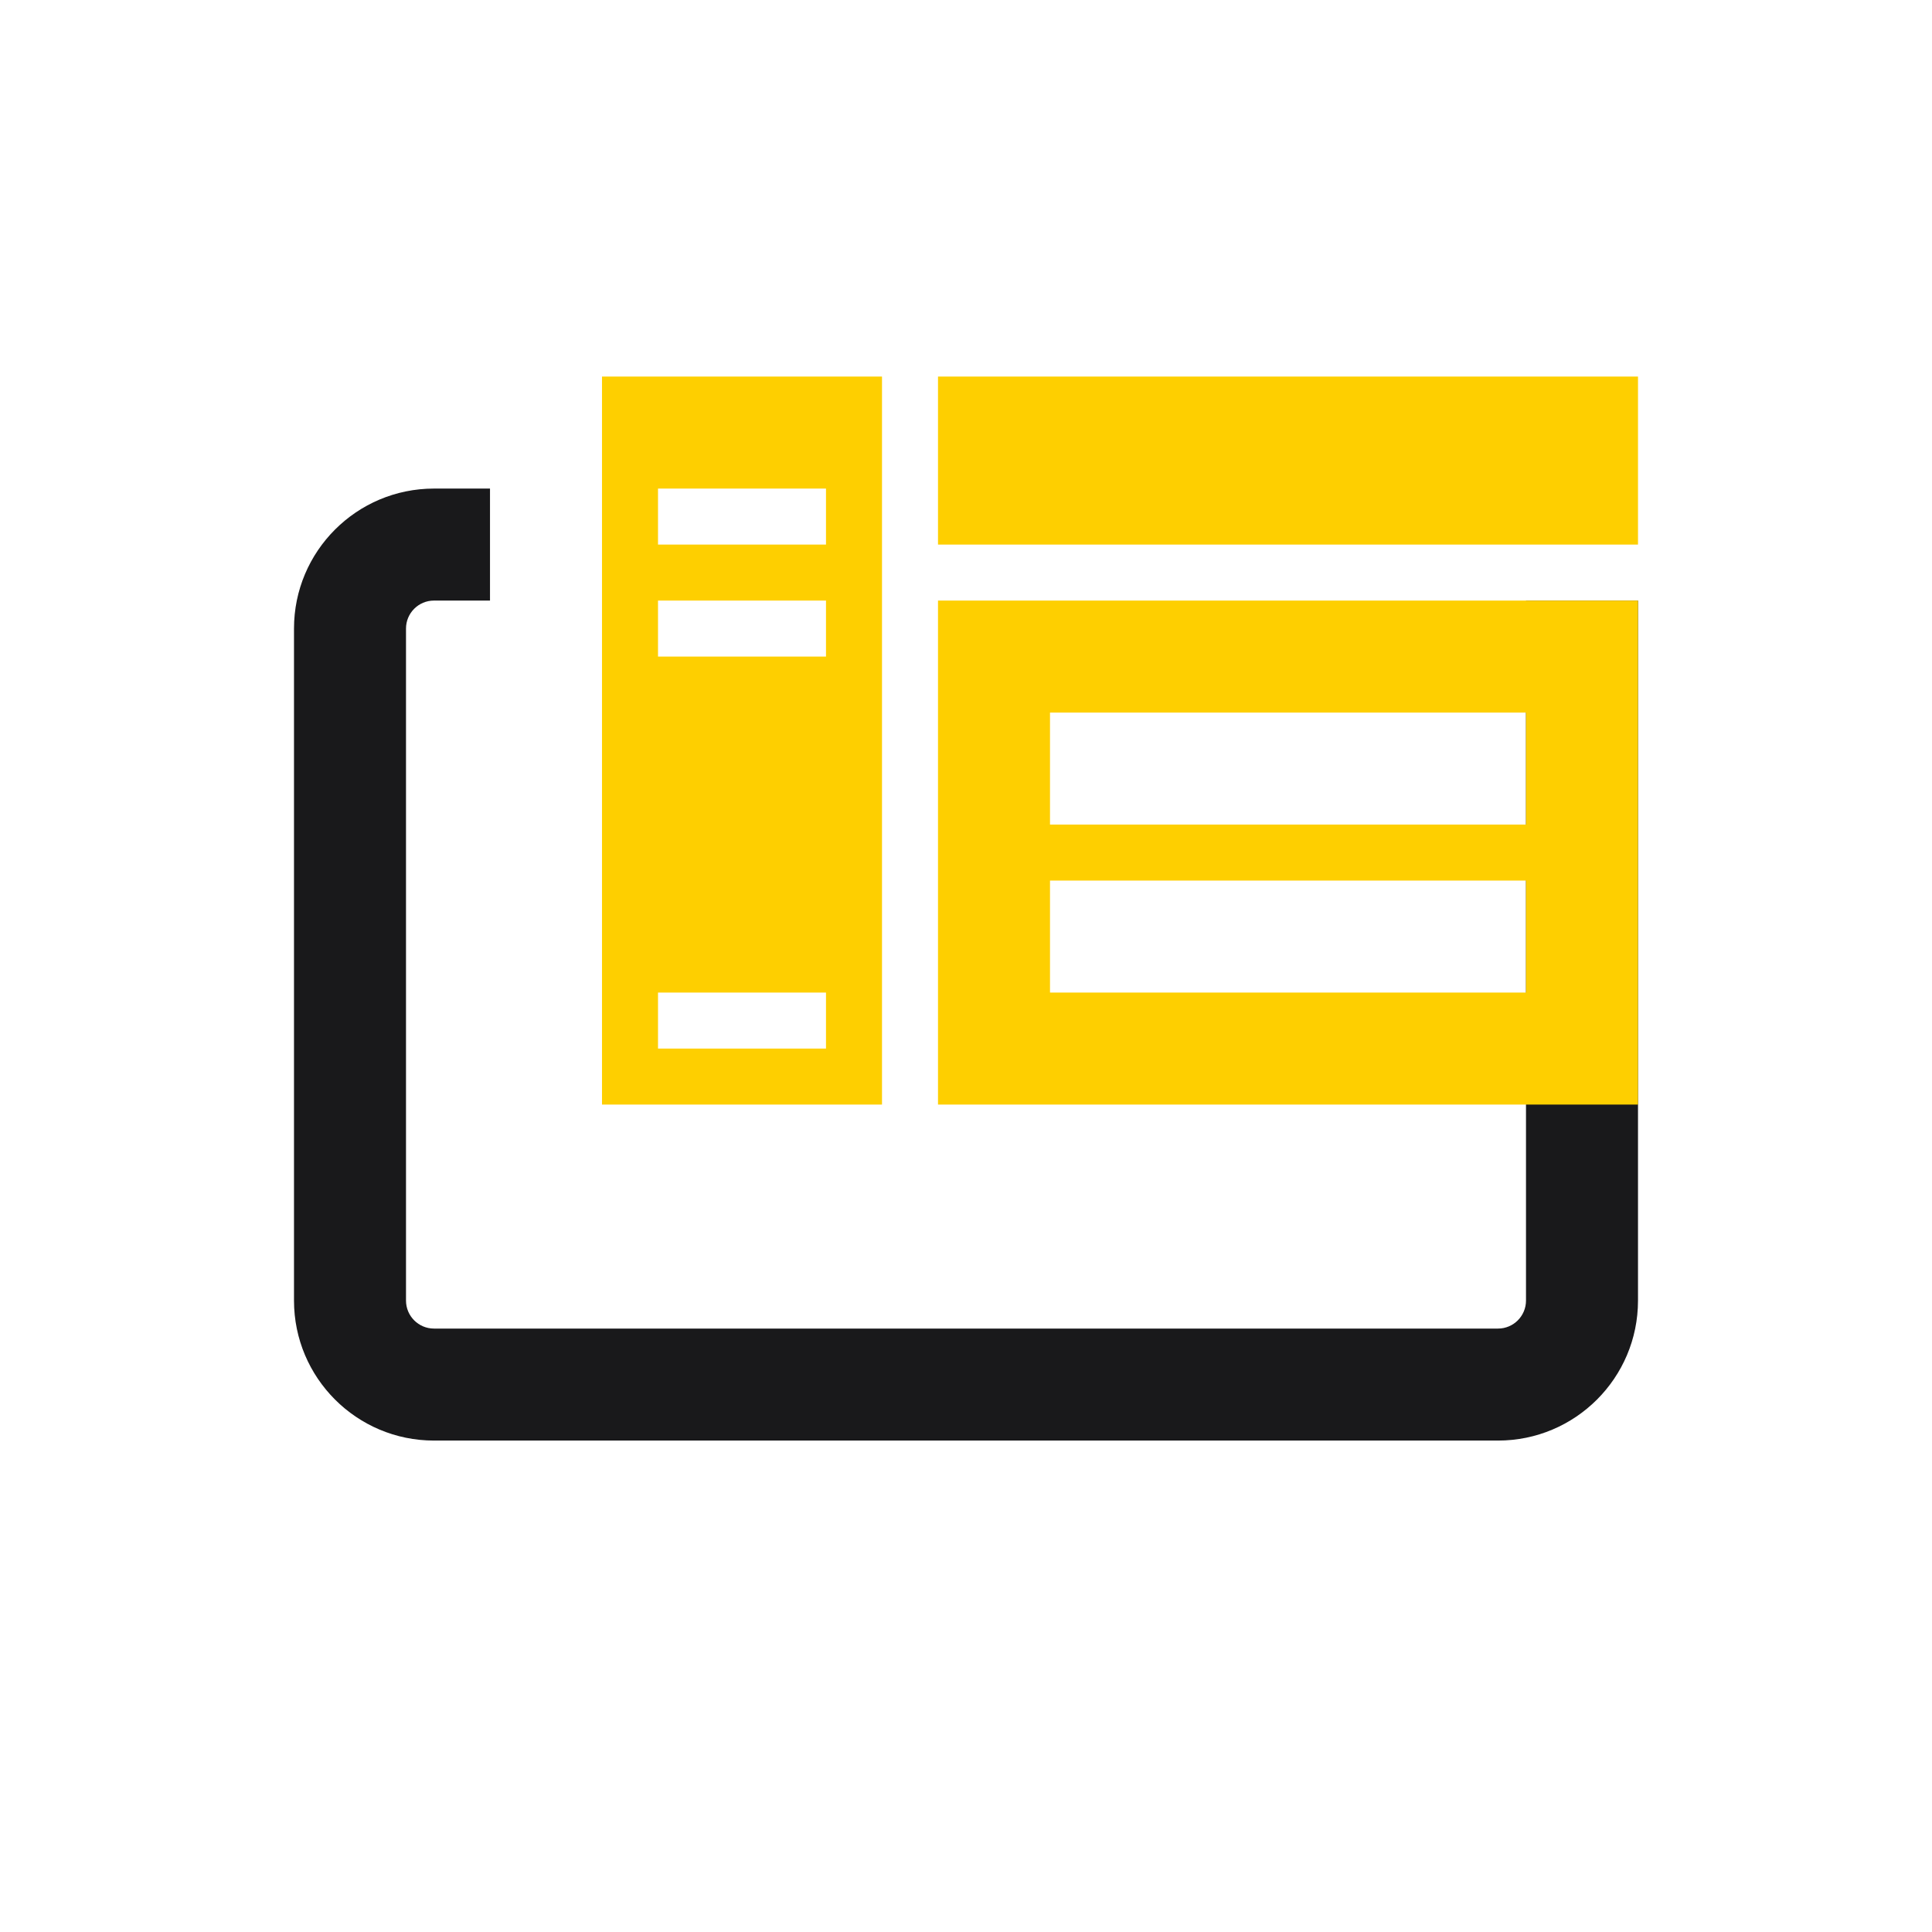
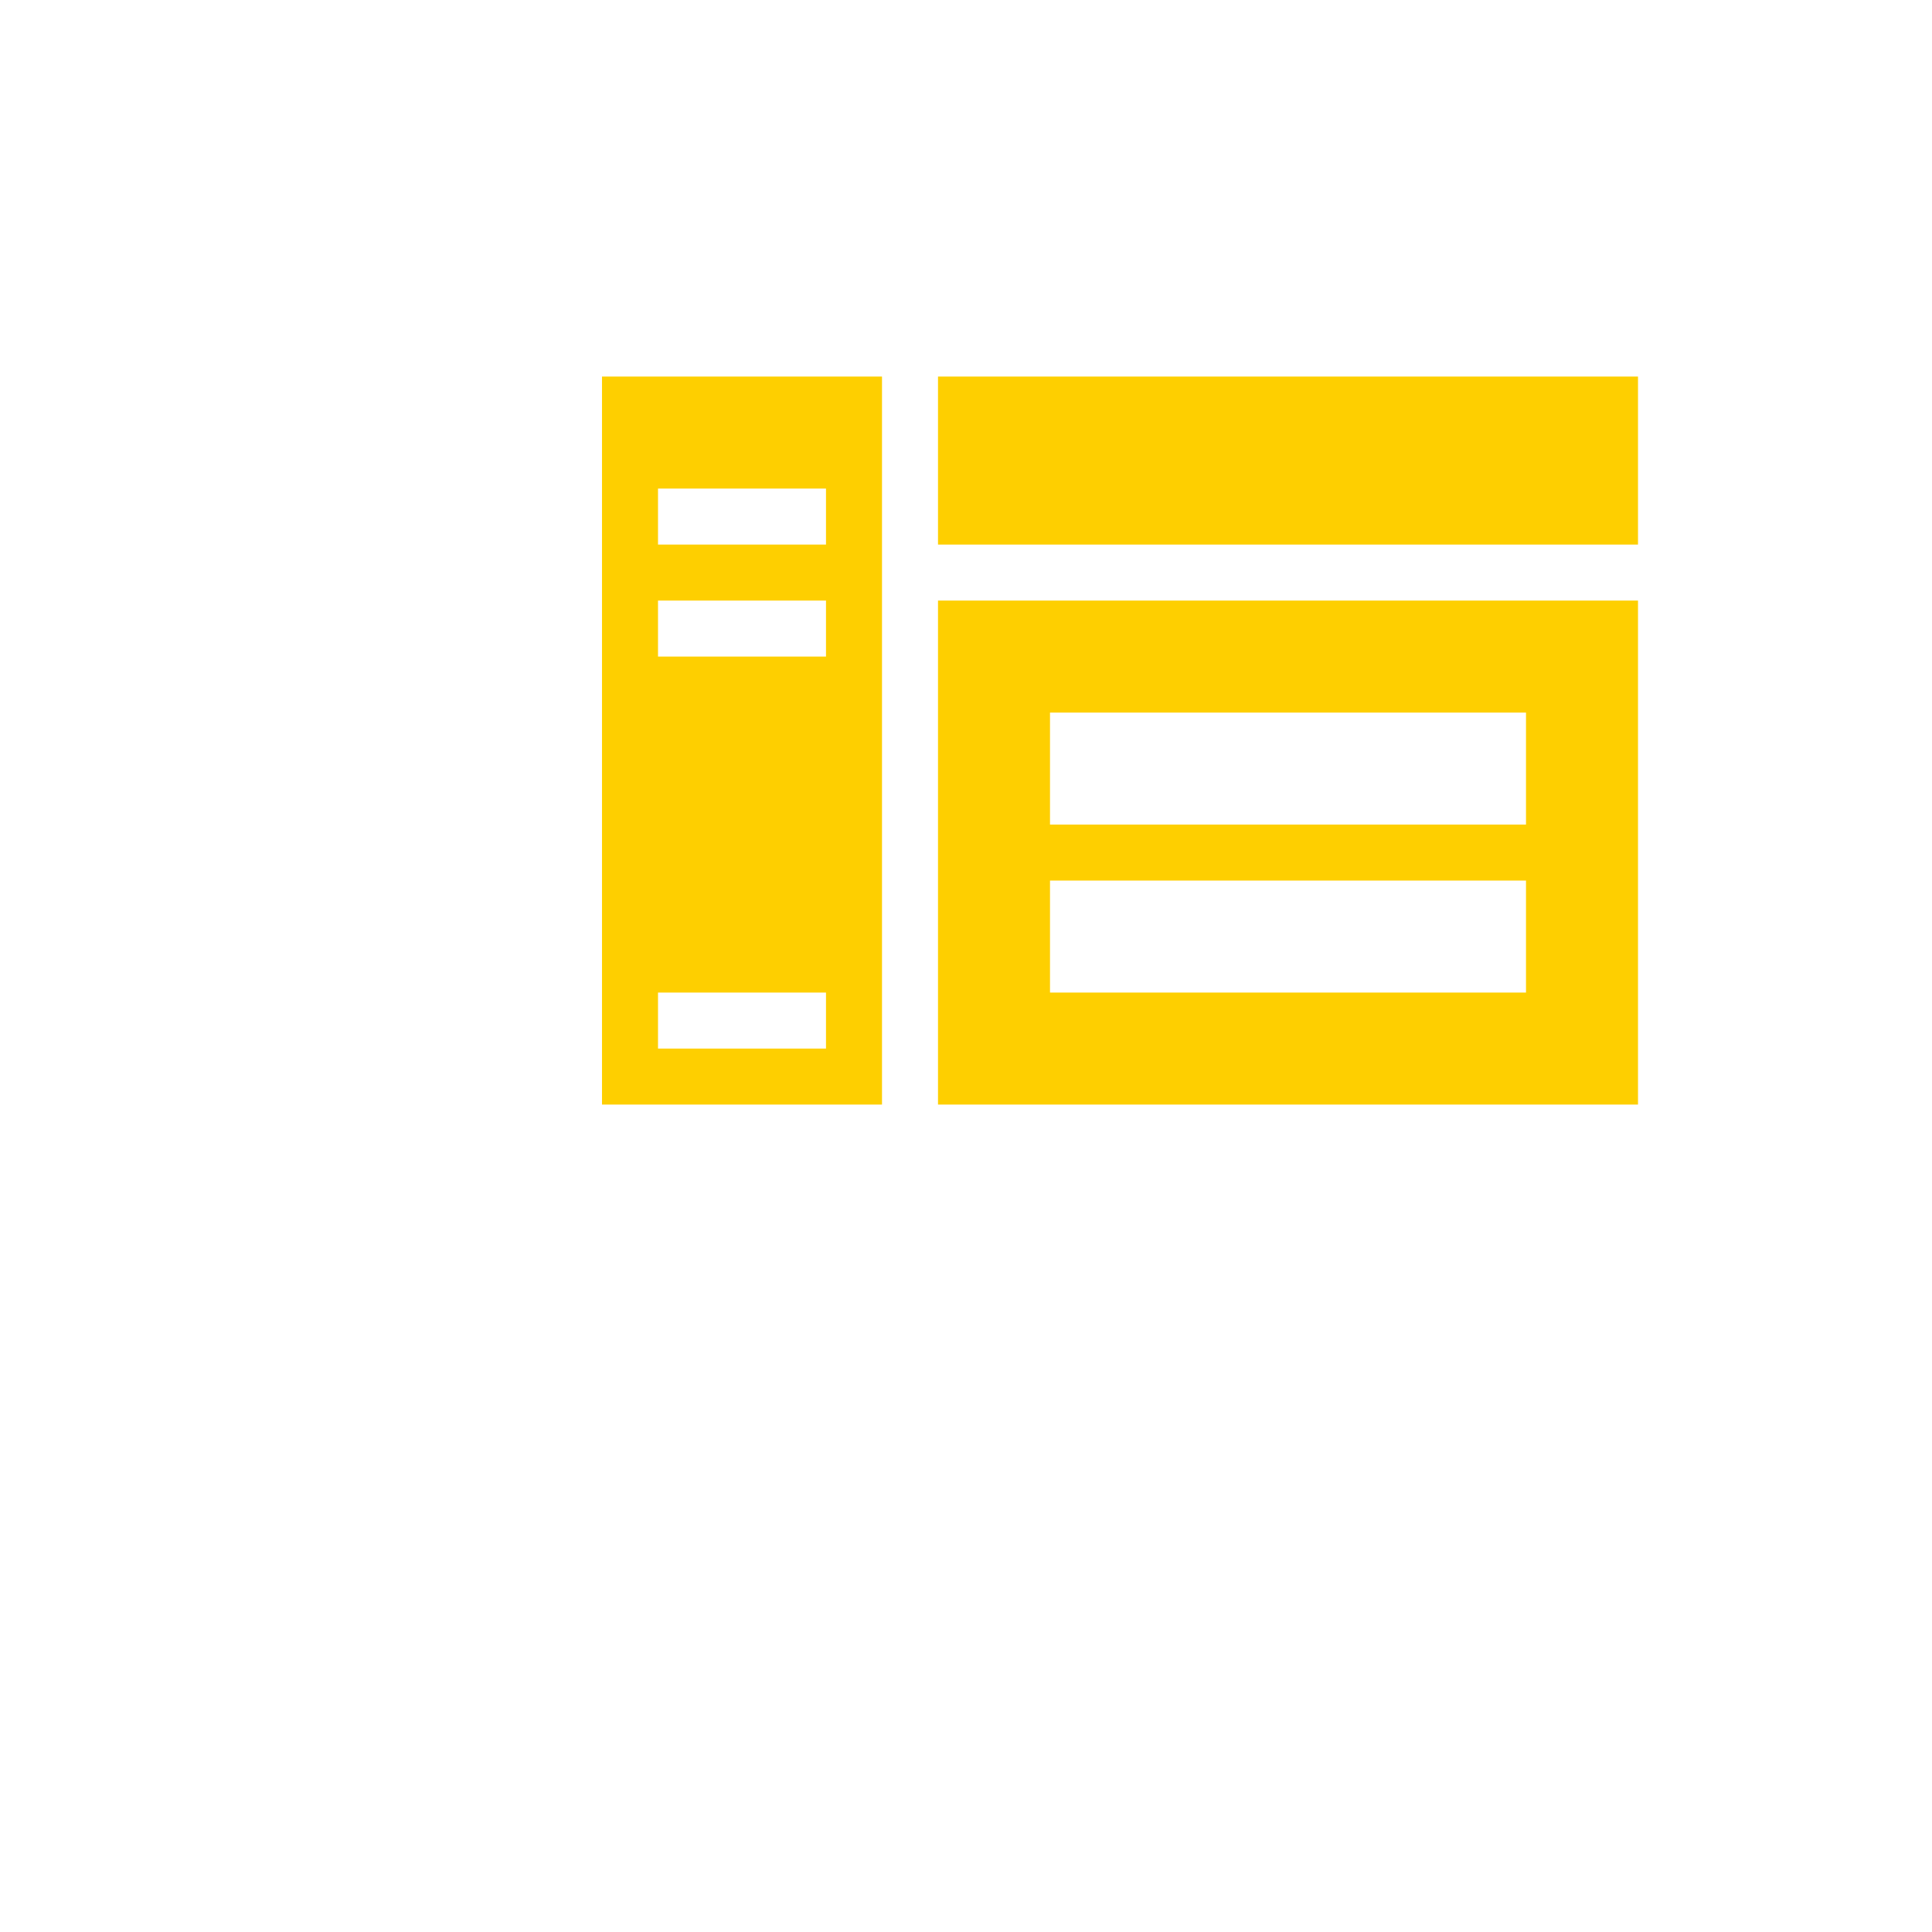
<svg xmlns="http://www.w3.org/2000/svg" width="69" height="69" viewBox="0 0 69 69" fill="none">
-   <path fill-rule="evenodd" clip-rule="evenodd" d="M15.5 21.449C14.948 21.449 14.5 21.896 14.5 22.449V46.449C14.5 47.001 14.948 47.449 15.5 47.449H53.5C54.052 47.449 54.5 47.001 54.5 46.449V21.449H58.5V46.449C58.5 49.21 56.261 51.449 53.5 51.449H15.5C12.739 51.449 10.5 49.21 10.5 46.449V22.449C10.5 19.687 12.739 17.449 15.5 17.449H17.5V21.449H15.5Z" fill="#19191B" />
  <path fill-rule="evenodd" clip-rule="evenodd" d="M31.5 13.449H21.5V39.449H31.5V13.449ZM23.5 19.449H29.5V17.449H23.5V19.449ZM23.5 23.449H29.5V21.449H23.5V23.449ZM23.5 37.449H29.5V35.449H23.5V37.449Z" fill="#FECF00" />
  <path d="M33.5 13.449V19.449H58.5V13.449H33.5Z" fill="#FECF00" />
  <path fill-rule="evenodd" clip-rule="evenodd" d="M58.5 21.449H33.5V39.449H58.5V21.449ZM37.5 29.449H54.5V25.449H37.5V29.449ZM37.5 35.449H54.5V31.449H37.5V35.449Z" fill="#FECF00" />
</svg>